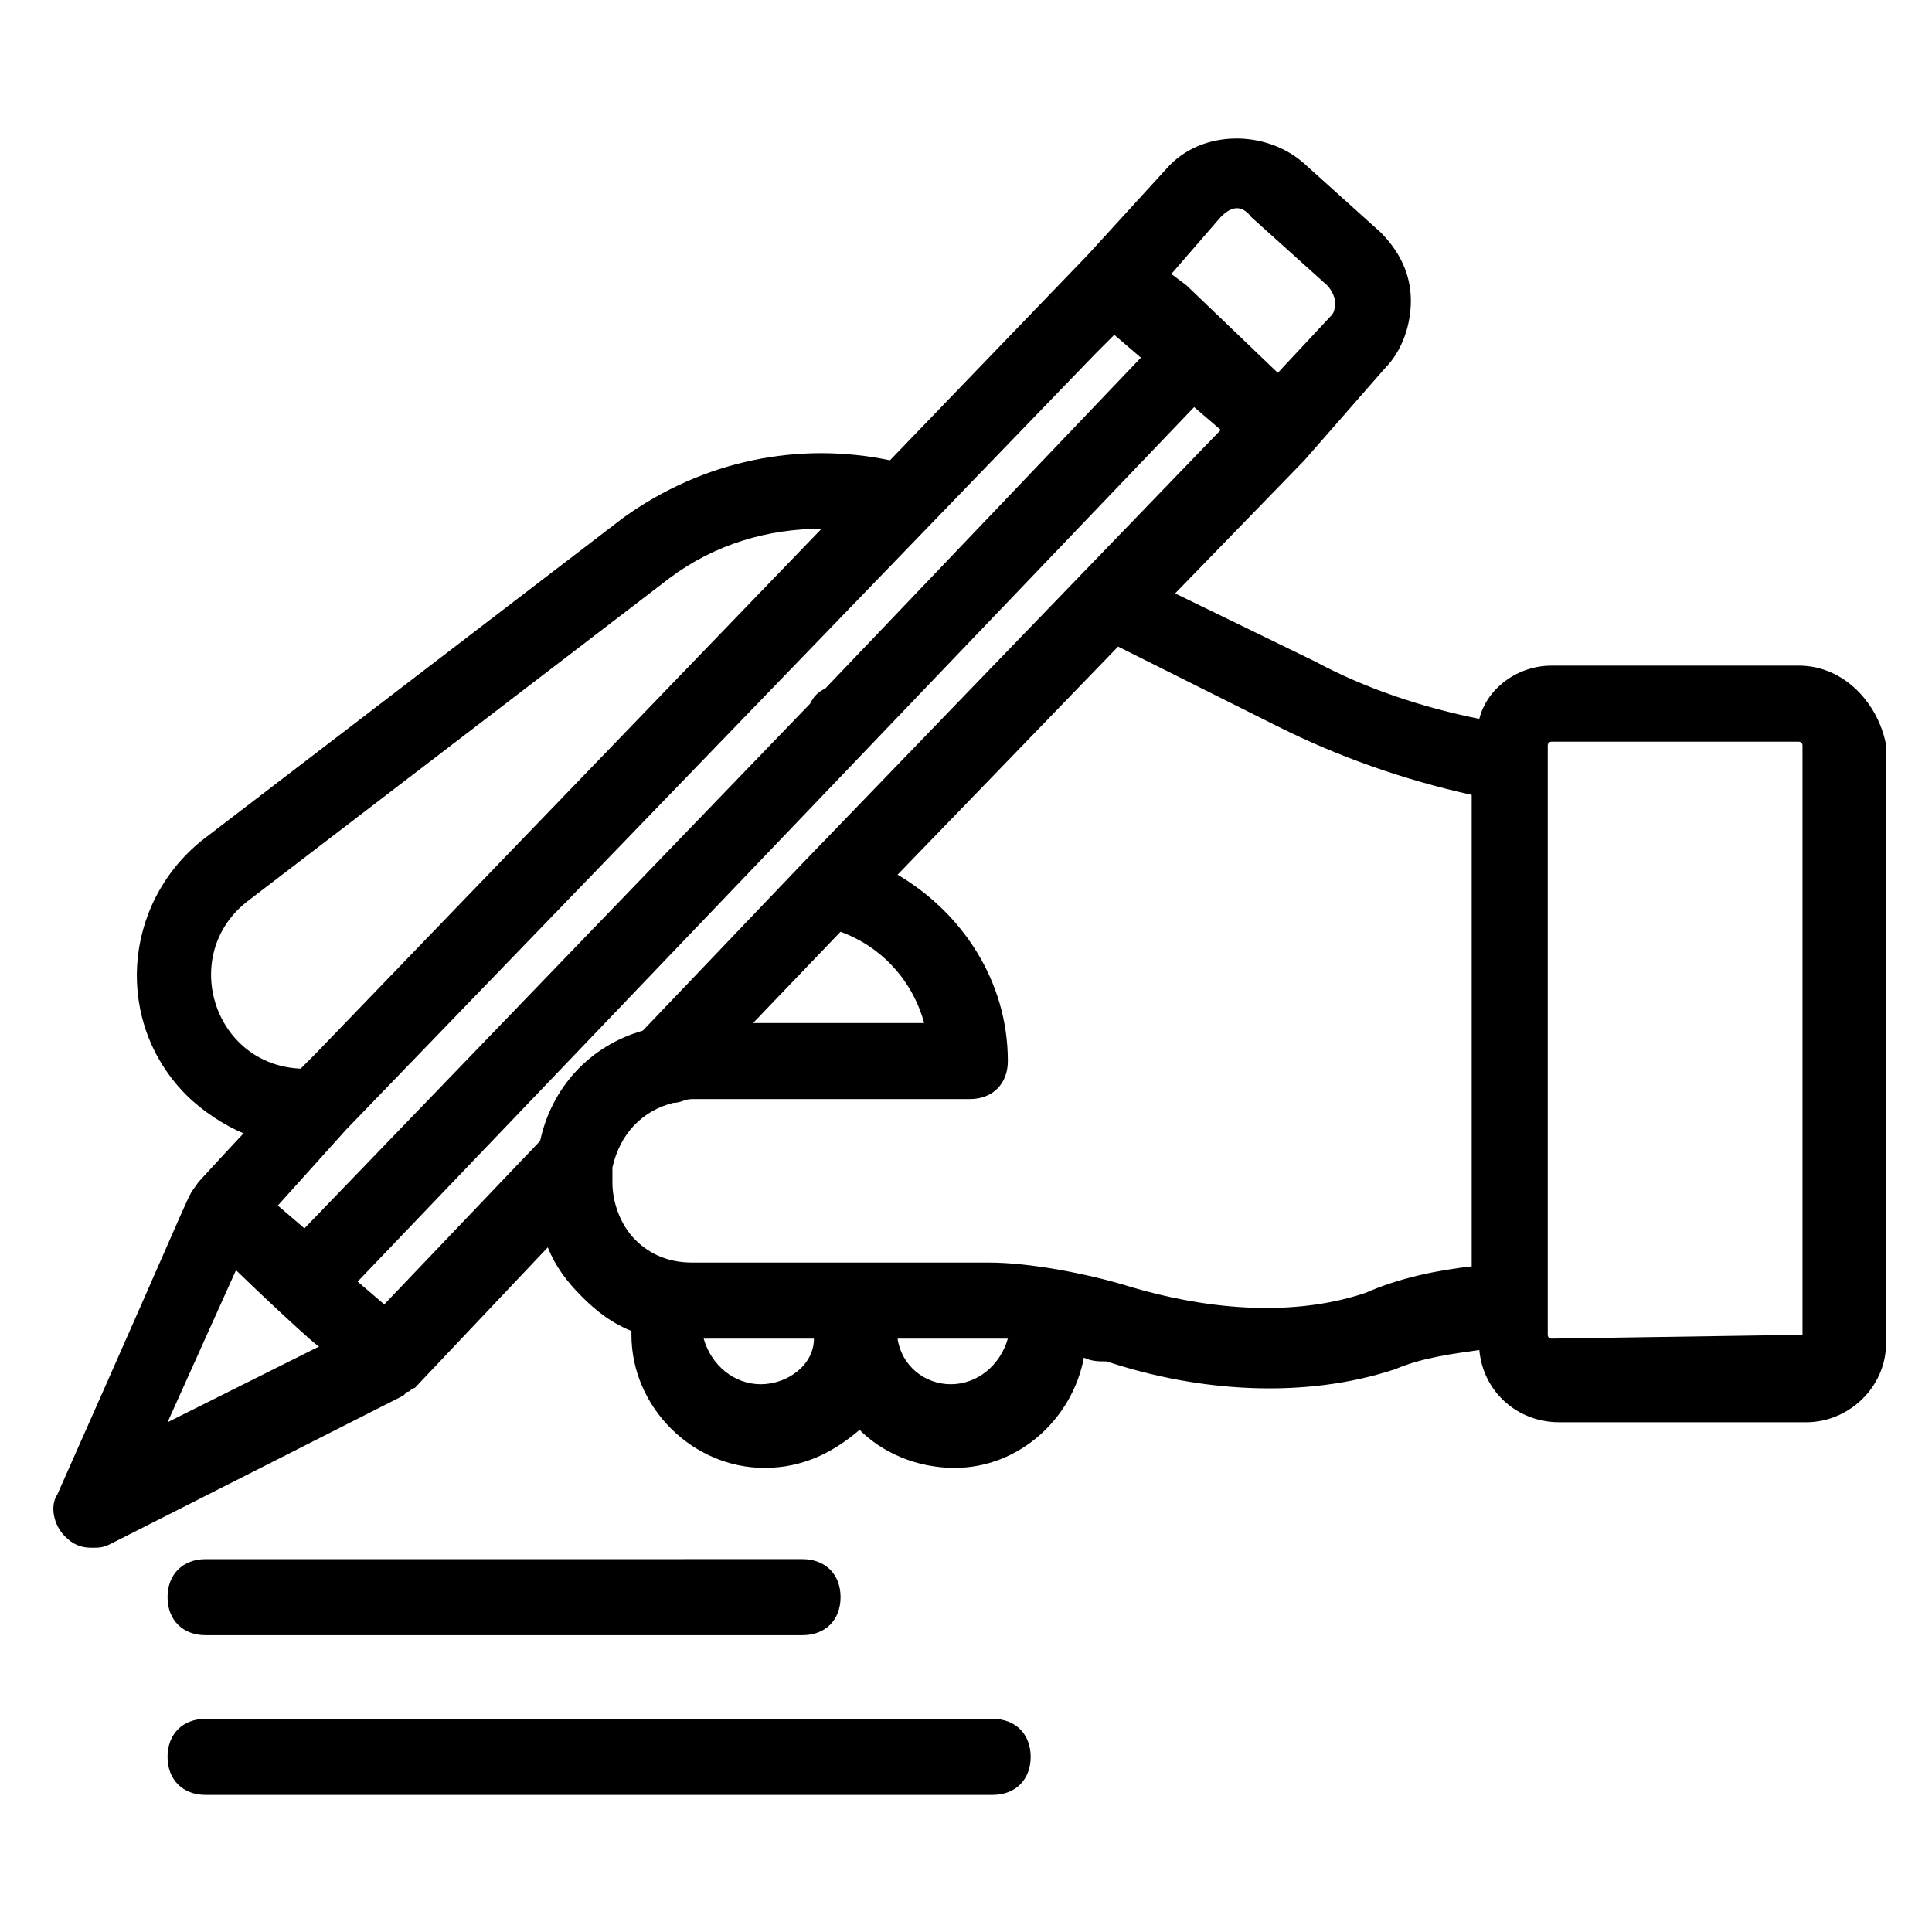
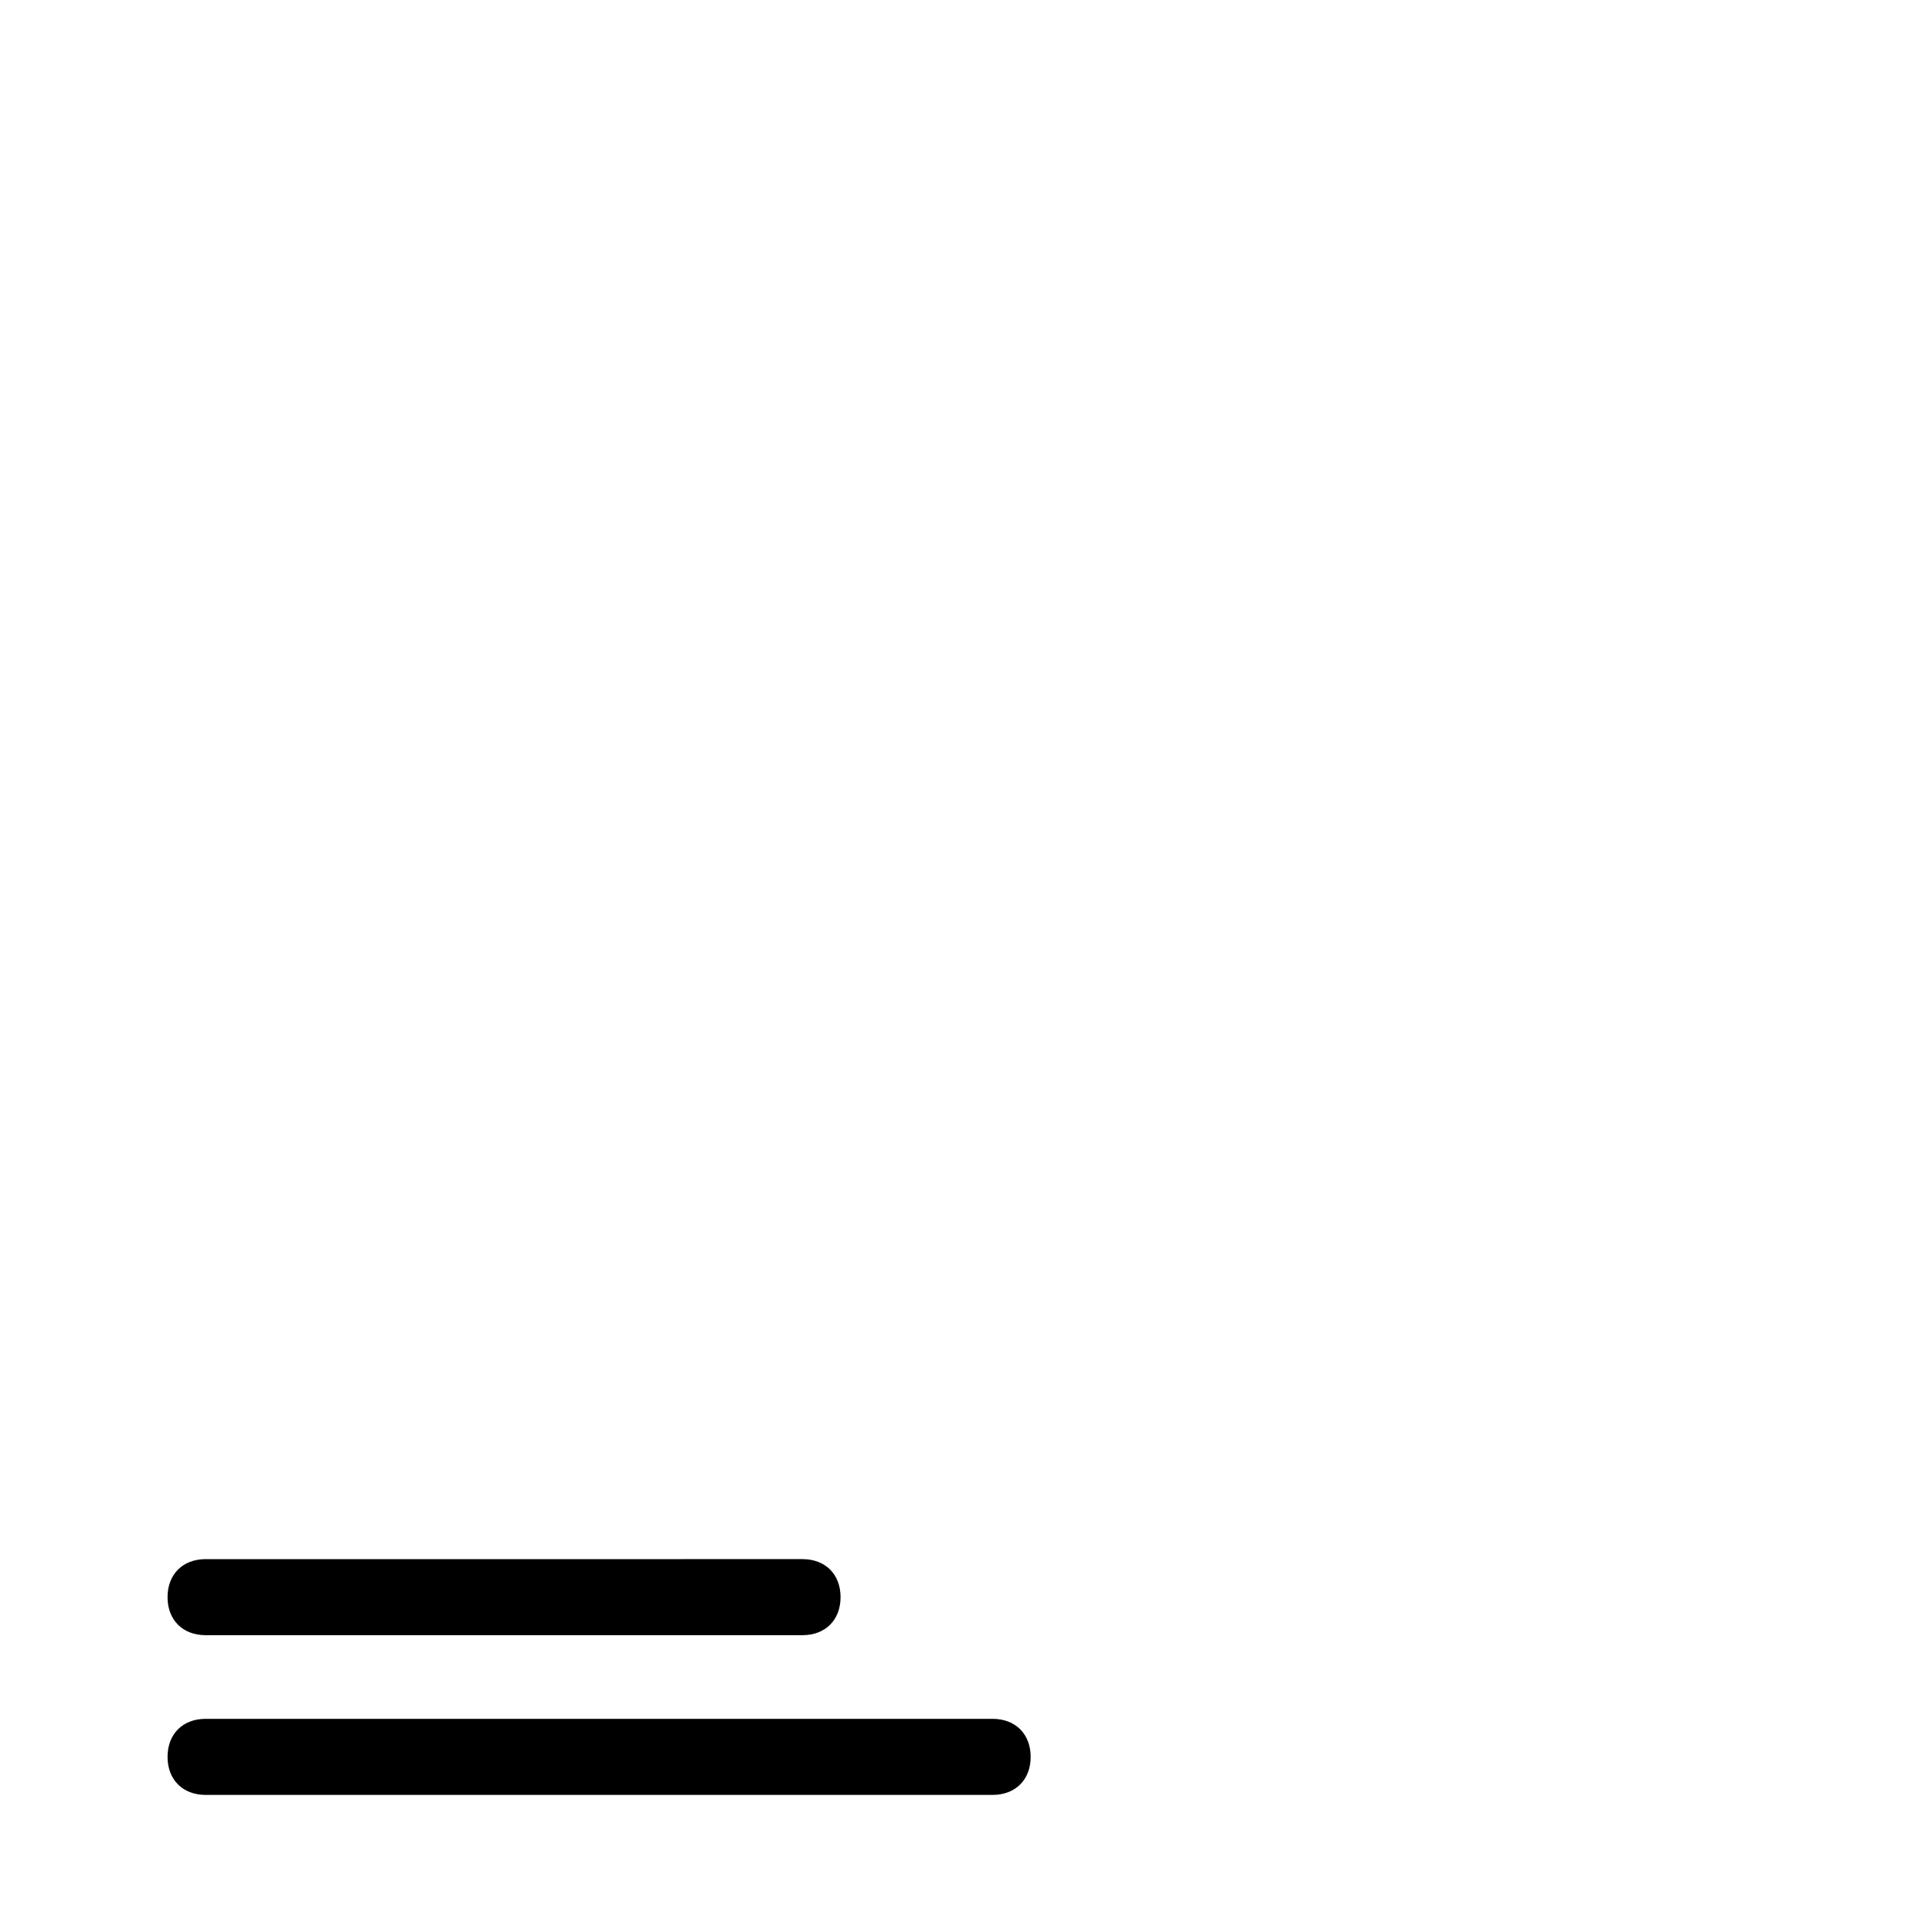
<svg xmlns="http://www.w3.org/2000/svg" fill="#000000" width="800px" height="800px" version="1.1" viewBox="144 144 512 512">
  <g>
-     <path d="m198.48 577.34h158.2c6.047 0 10.078-4.031 10.078-10.078s-4.031-10.078-10.078-10.078l-158.2 0.004c-6.047 0-10.078 4.031-10.078 10.078 0 6.043 4.031 10.074 10.078 10.074z" />
+     <path d="m198.48 577.34h158.2c6.047 0 10.078-4.031 10.078-10.078s-4.031-10.078-10.078-10.078l-158.2 0.004c-6.047 0-10.078 4.031-10.078 10.078 0 6.043 4.031 10.074 10.078 10.074" />
    <path d="m407.05 599.51h-208.57c-6.047 0-10.078 4.031-10.078 10.078 0 6.047 4.031 10.078 10.078 10.078h208.58c6.047 0 10.078-4.031 10.078-10.078-0.004-6.047-4.035-10.078-10.082-10.078z" />
-     <path d="m620.67 320.4h-65.496c-9.07 0-17.129 6.047-19.145 14.105-15.113-3.023-30.23-8.062-43.328-15.113l-37.281-18.137 34.258-35.266 21.16-24.188c5.039-5.039 7.055-12.09 7.055-18.137 0-7.055-3.023-13.098-8.062-18.137l-20.152-18.137c-10.078-9.07-27.207-9.07-36.273 1.008l-21.16 23.176-52.395 54.41c-24.184-5.039-49.375 0-70.535 15.113l-111.84 85.648c-21.16 17.129-23.176 48.367-4.031 67.512 4.031 4.031 10.078 8.062 15.113 10.078-1.008 1.008-13.098 14.105-12.09 13.098-4.031 6.047 3.023-8.062-37.281 82.625-2.016 3.023-1.008 8.059 2.012 11.082 2.016 2.016 4.031 3.023 7.055 3.023 2.016 0 3.023 0 5.039-1.008l77.586-39.297 1.008-1.008c1.008 0 1.008-1.008 2.016-1.008l35.266-37.281c2.016 5.039 5.039 9.07 9.07 13.098 4.031 4.031 8.062 7.055 13.098 9.07v1.008c0 19.145 16.121 35.266 35.266 35.266 10.078 0 18.137-4.031 25.191-10.078 6.047 6.047 15.113 10.078 25.191 10.078 17.129 0 31.234-13.098 34.258-29.223 2.016 1.008 4.031 1.008 6.047 1.008 24.184 8.062 52.395 10.078 76.578 2.016 7.055-3.023 15.113-4.031 22.168-5.039 1.008 11.082 10.078 19.145 21.16 19.145h65.496c11.082 0 21.16-9.07 21.16-21.16v-158.2c-2.016-11.082-11.086-21.156-23.176-21.156zm-264 52.395-42.32 44.336c-14.105 4.031-24.184 15.113-27.207 29.223l-41.312 43.328-7.051-6.047 221.68-231.75 7.055 6.047zm10.074 18.137c11.082 4.031 19.145 13.098 22.168 24.184h-45.344zm-149.12 72.547 18.137-20.152 198.5-205.55 5.039-5.039 7.051 6.047-83.633 87.664c-2.016 1.008-3.023 2.016-4.031 4.031l-134.01 139.05zm249.89-261.98c2.016-2.016 5.039-4.031 8.062 0l20.152 18.137c1.008 1.008 2.016 3.023 2.016 4.031 0 2.016 0 3.023-1.008 4.031l-14.105 15.113-24.184-23.176-4.031-3.023zm-257.95 181.37 111.85-85.648c12.09-9.07 26.199-13.098 40.305-13.098l-134.02 139.05-4.031 4.031c-23.176-1.008-32.242-30.227-14.105-44.336zm-3.023 97.742c2.016 2.016 23.176 22.168 22.168 20.152l-40.305 20.152zm139.05 30.227c-7.055 0-13.098-5.039-15.113-12.09h29.223c0 7.051-7.055 12.09-14.109 12.09zm50.383 0c-7.055 0-13.098-5.039-14.105-12.09h24.184 5.039c-2.019 7.051-8.066 12.09-15.117 12.09zm109.83-24.184c-24.184 8.062-50.383 2.016-63.48-2.016-10.078-3.023-25.191-6.047-36.273-6.047h-78.594c-6.047 0-11.082-2.016-15.113-6.047s-6.047-10.078-6.047-15.113v-4.031c2.016-9.07 8.062-15.113 16.121-17.129 2.016 0 3.023-1.008 5.039-1.008h73.555c6.047 0 10.078-4.031 10.078-10.078 0-21.16-12.09-39.297-29.223-49.375l58.441-60.457 42.32 21.16c16.121 8.062 33.25 14.105 51.387 18.137v124.95c-9.066 1.016-19.141 3.031-28.211 7.059zm115.88 11.086v0l-66.504 1.008s-1.008 0-1.008-1.008v-156.18s0-1.008 1.008-1.008h65.496s1.008 0 1.008 1.008z" />
  </g>
</svg>